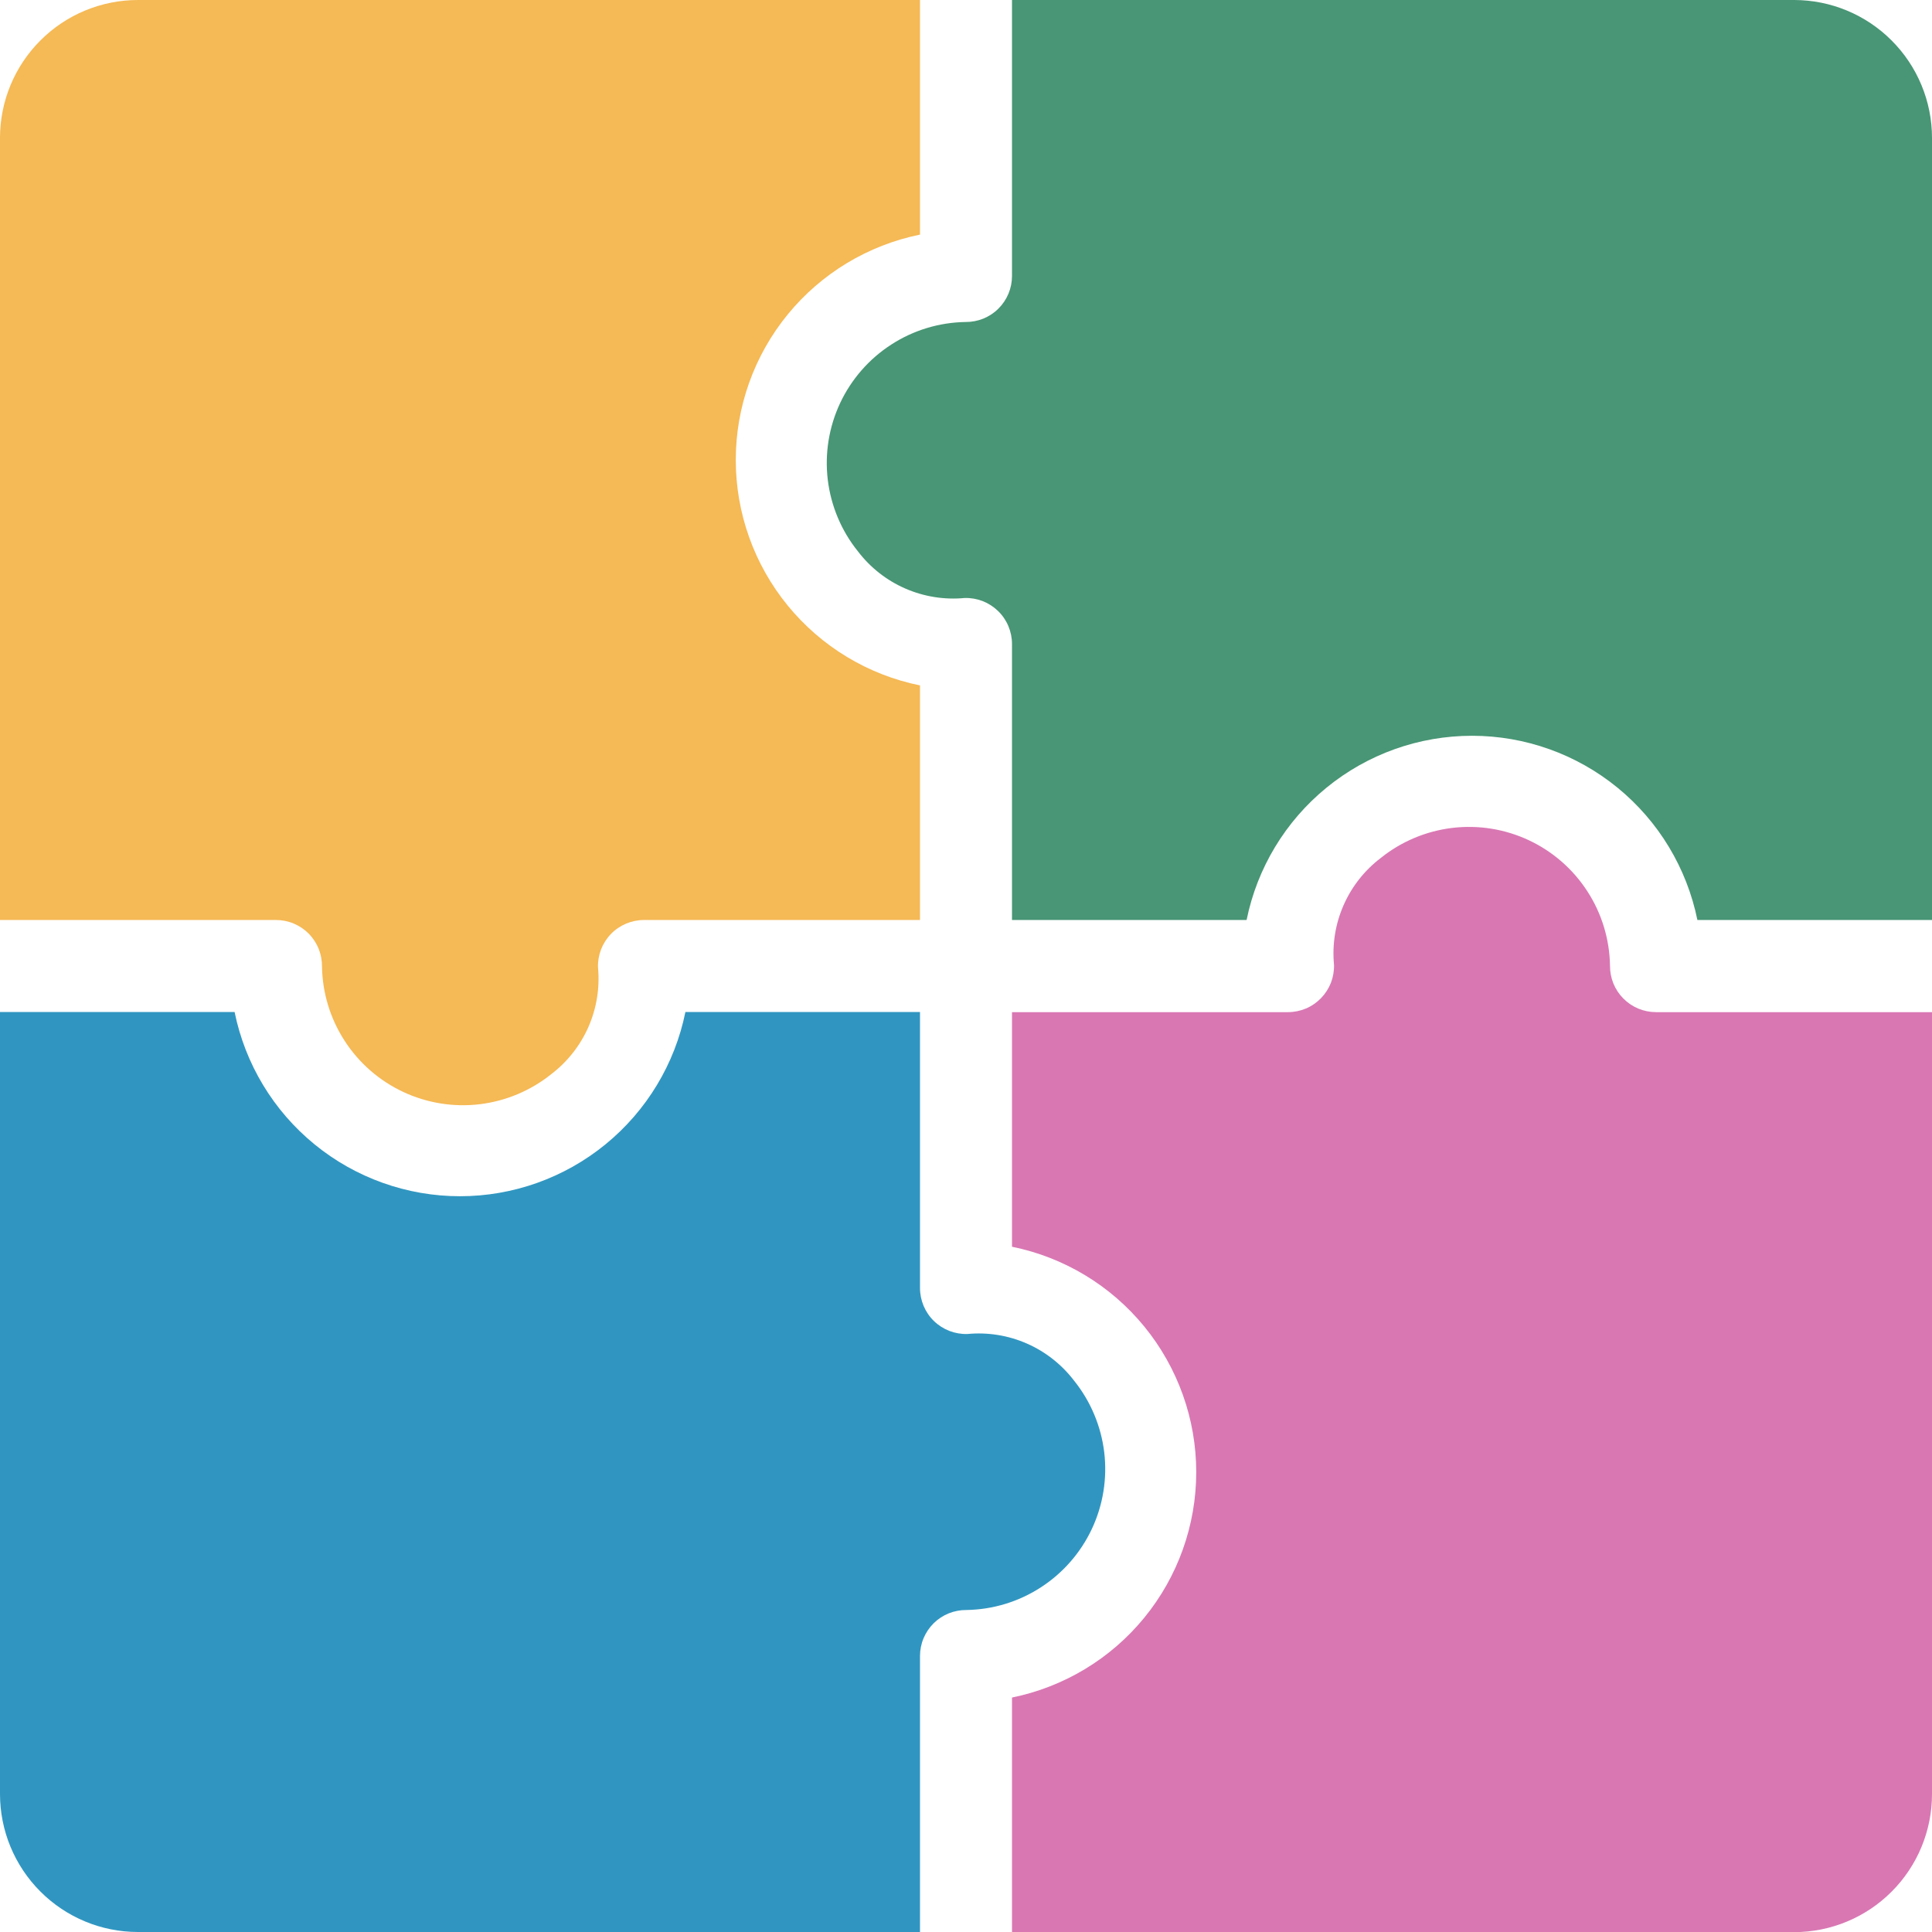
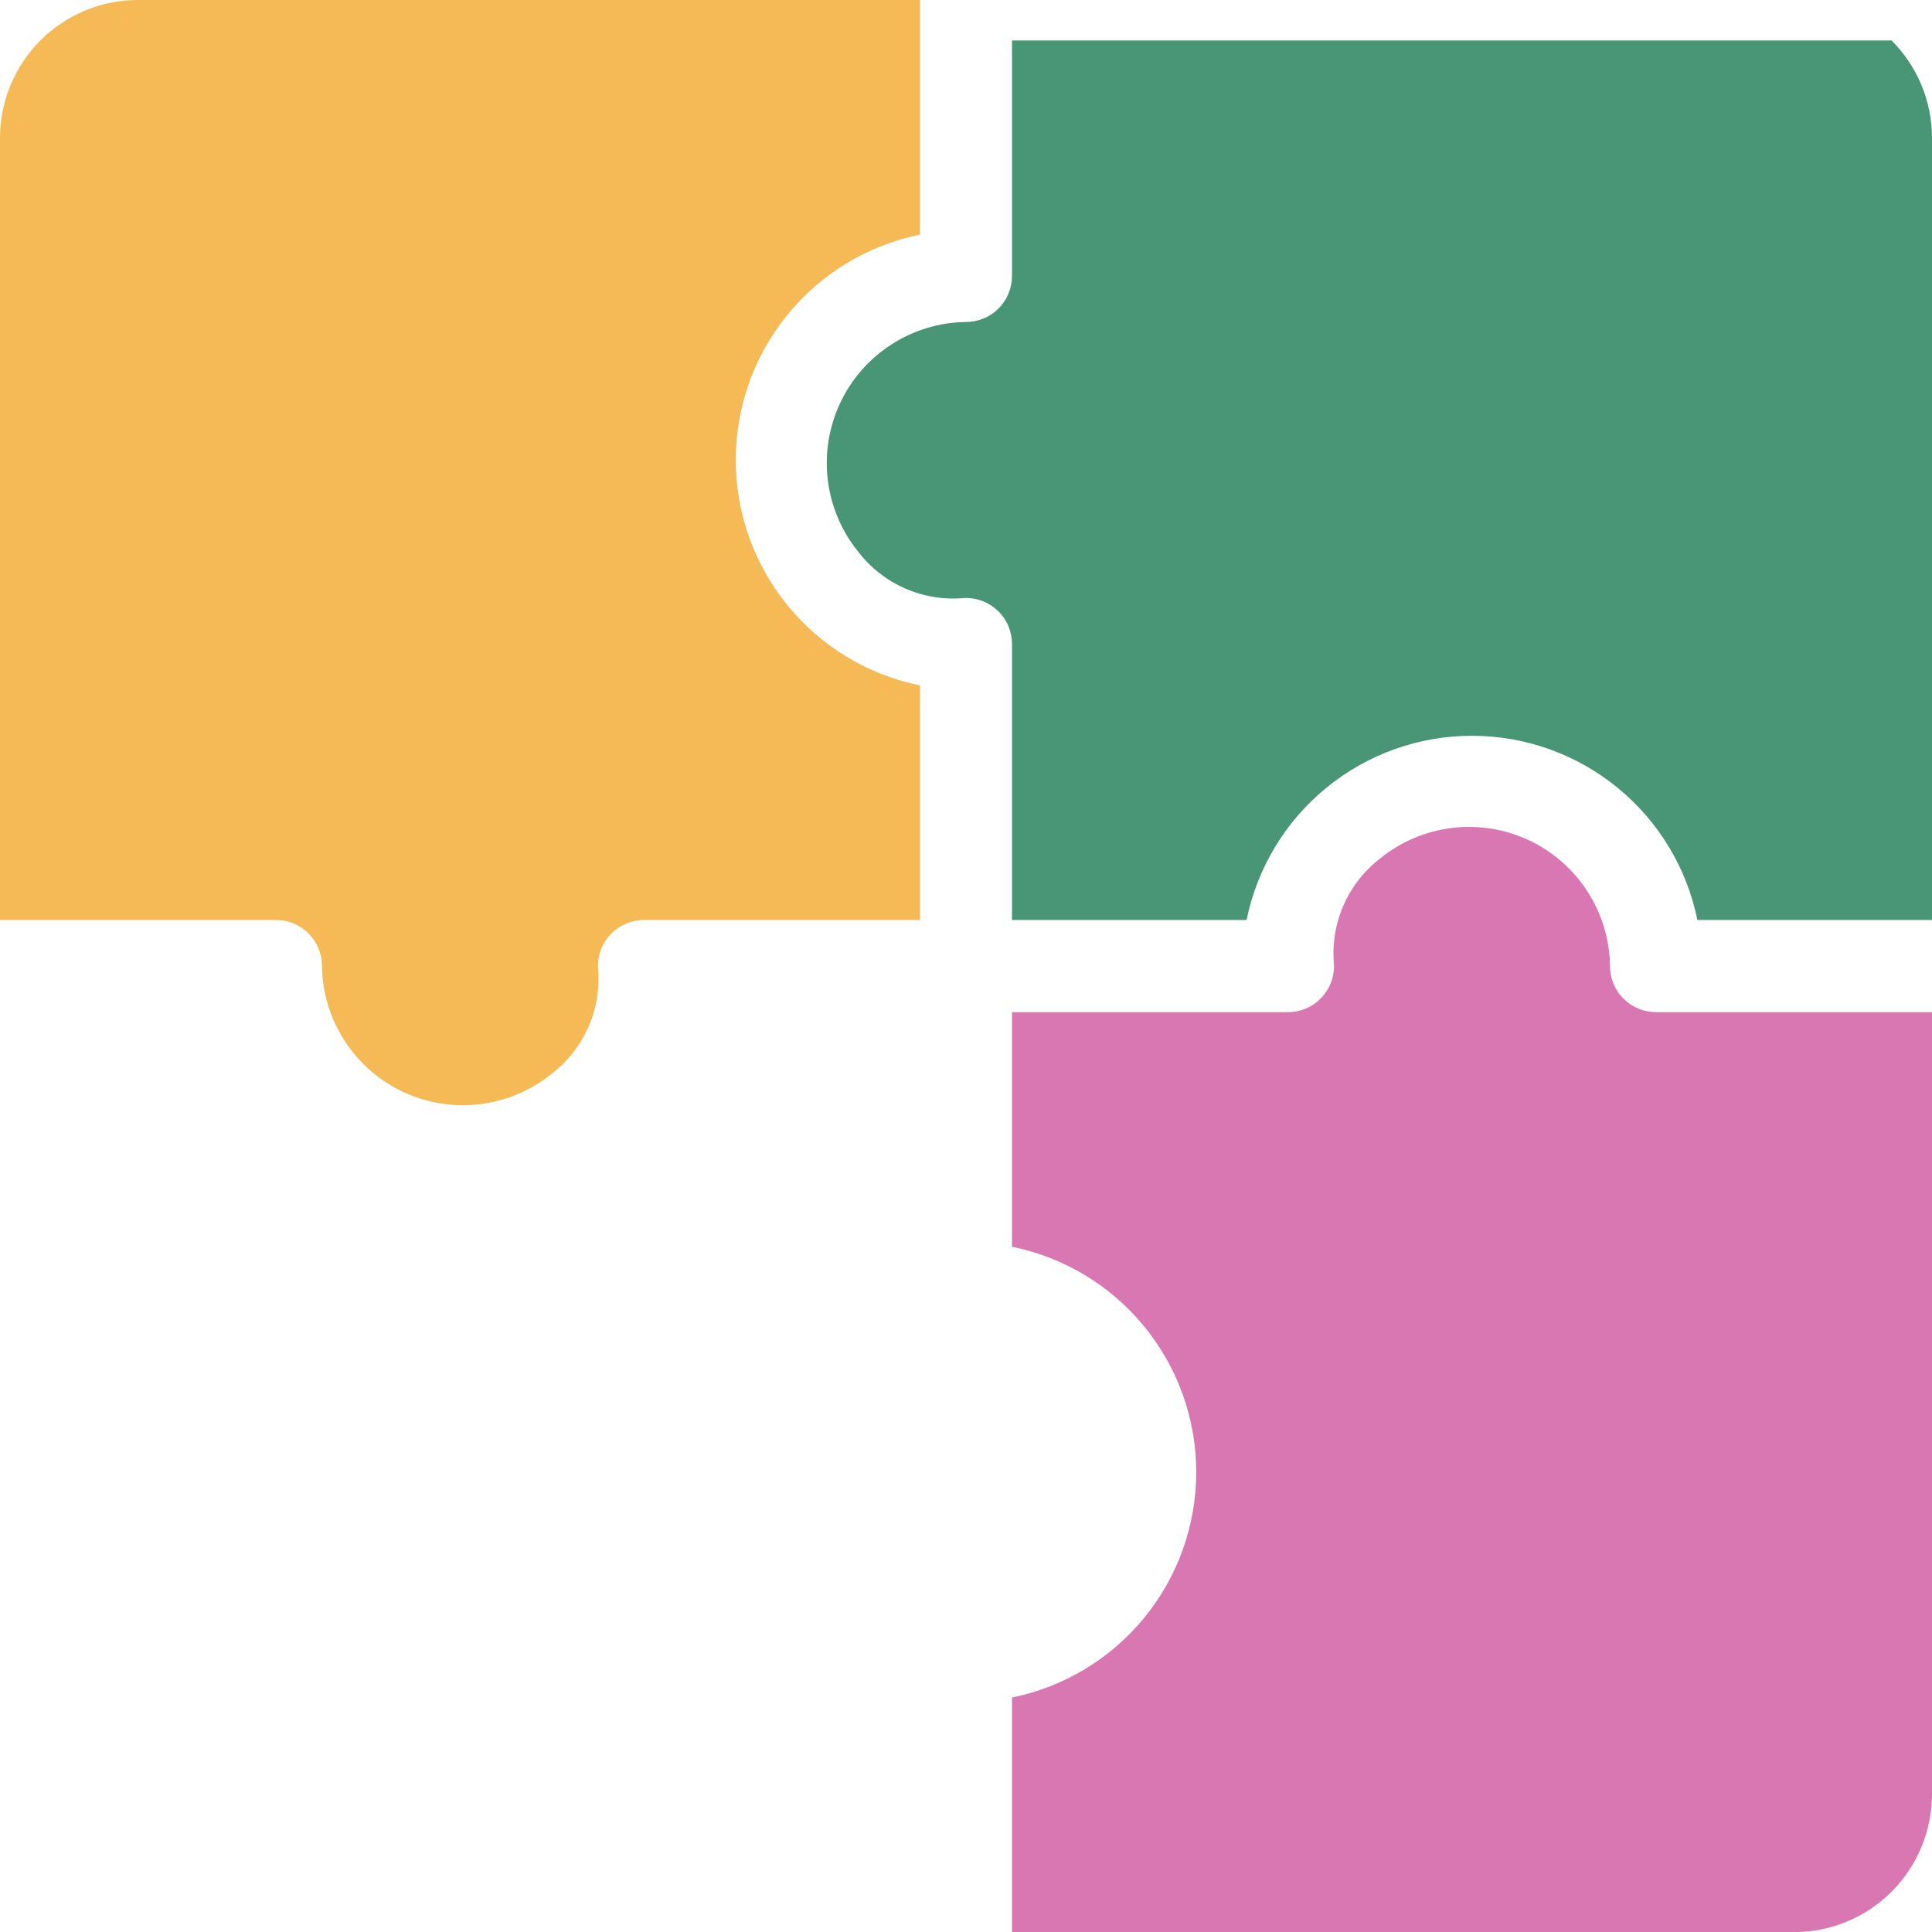
<svg xmlns="http://www.w3.org/2000/svg" width="42" height="42" viewBox="0 0 42 42" fill="none">
  <path d="M20 5.1V0H3C2.204 0 1.441 0.316 0.879 0.879C0.316 1.441 0 2.204 0 3V20H6C6.132 20 6.263 20.026 6.385 20.077C6.507 20.128 6.618 20.203 6.711 20.296C6.804 20.39 6.877 20.502 6.927 20.624C6.976 20.747 7.001 20.878 7 21.01C7.009 21.584 7.179 22.143 7.491 22.625C7.802 23.107 8.243 23.492 8.762 23.736C9.282 23.98 9.859 24.073 10.429 24.005C10.999 23.936 11.538 23.709 11.985 23.35C12.337 23.081 12.616 22.727 12.793 22.322C12.971 21.916 13.042 21.471 13 21.03C12.996 20.896 13.019 20.763 13.067 20.638C13.116 20.513 13.189 20.399 13.282 20.303C13.375 20.207 13.487 20.131 13.61 20.079C13.734 20.027 13.866 20 14 20H20V14.9C18.87 14.671 17.854 14.057 17.124 13.164C16.394 12.271 15.995 11.153 15.995 10C15.995 8.847 16.394 7.729 17.124 6.836C17.854 5.943 18.87 5.33 20 5.1Z" fill="#F5B955" />
-   <path d="M5.1 22H0V39C0 39.796 0.316 40.559 0.879 41.121C1.441 41.684 2.204 42 3 42H20V36C20 35.868 20.026 35.737 20.077 35.615C20.128 35.493 20.203 35.382 20.296 35.289C20.39 35.196 20.502 35.123 20.624 35.073C20.747 35.024 20.878 34.999 21.01 35C21.584 34.991 22.143 34.821 22.625 34.509C23.107 34.198 23.492 33.757 23.736 33.238C23.98 32.718 24.073 32.141 24.005 31.571C23.936 31.001 23.709 30.462 23.35 30.015C23.081 29.663 22.727 29.384 22.322 29.207C21.916 29.029 21.471 28.958 21.03 29C20.896 29.004 20.763 28.981 20.638 28.933C20.513 28.884 20.399 28.811 20.303 28.718C20.207 28.625 20.131 28.513 20.079 28.39C20.027 28.266 20 28.134 20 28V22H14.9C14.671 23.13 14.057 24.146 13.164 24.876C12.271 25.606 11.153 26.005 10 26.005C8.847 26.005 7.729 25.606 6.836 24.876C5.943 24.146 5.33 23.13 5.1 22Z" fill="#3096C1" />
-   <path d="M36.9 20H42V3C42 2.204 41.684 1.441 41.121 0.879C40.559 0.316 39.795 0 39 0H22V6C22 6.132 21.974 6.263 21.923 6.385C21.872 6.507 21.797 6.618 21.703 6.711C21.61 6.804 21.498 6.877 21.376 6.927C21.253 6.976 21.122 7.001 20.99 7C20.416 7.009 19.856 7.179 19.375 7.491C18.893 7.802 18.508 8.243 18.264 8.762C18.02 9.282 17.927 9.859 17.995 10.429C18.064 10.999 18.29 11.538 18.65 11.985C18.918 12.337 19.272 12.616 19.678 12.793C20.084 12.971 20.529 13.042 20.97 13C21.104 12.996 21.237 13.019 21.362 13.067C21.487 13.116 21.6 13.189 21.696 13.282C21.793 13.375 21.869 13.487 21.921 13.61C21.973 13.734 22 13.866 22 14V20H27.1C27.329 18.87 27.943 17.854 28.836 17.124C29.729 16.394 30.846 15.995 32 15.995C33.153 15.995 34.271 16.394 35.164 17.124C36.057 17.854 36.67 18.87 36.9 20Z" fill="#489675" />
+   <path d="M36.9 20H42V3C42 2.204 41.684 1.441 41.121 0.879H22V6C22 6.132 21.974 6.263 21.923 6.385C21.872 6.507 21.797 6.618 21.703 6.711C21.61 6.804 21.498 6.877 21.376 6.927C21.253 6.976 21.122 7.001 20.99 7C20.416 7.009 19.856 7.179 19.375 7.491C18.893 7.802 18.508 8.243 18.264 8.762C18.02 9.282 17.927 9.859 17.995 10.429C18.064 10.999 18.29 11.538 18.65 11.985C18.918 12.337 19.272 12.616 19.678 12.793C20.084 12.971 20.529 13.042 20.97 13C21.104 12.996 21.237 13.019 21.362 13.067C21.487 13.116 21.6 13.189 21.696 13.282C21.793 13.375 21.869 13.487 21.921 13.61C21.973 13.734 22 13.866 22 14V20H27.1C27.329 18.87 27.943 17.854 28.836 17.124C29.729 16.394 30.846 15.995 32 15.995C33.153 15.995 34.271 16.394 35.164 17.124C36.057 17.854 36.67 18.87 36.9 20Z" fill="#489675" />
  <path d="M22 36.903V42.003H39C39.796 42.003 40.559 41.687 41.121 41.124C41.684 40.562 42 39.798 42 39.003V22.003H36C35.868 22.003 35.737 21.977 35.615 21.926C35.493 21.875 35.382 21.8 35.289 21.706C35.196 21.612 35.123 21.501 35.073 21.378C35.024 21.256 34.999 21.125 35 20.993C34.991 20.419 34.821 19.859 34.509 19.378C34.198 18.896 33.757 18.511 33.238 18.267C32.718 18.023 32.141 17.93 31.571 17.998C31.001 18.067 30.462 18.293 30.015 18.653C29.663 18.921 29.384 19.275 29.207 19.681C29.029 20.087 28.958 20.532 29 20.973C29.004 21.107 28.981 21.24 28.933 21.365C28.884 21.489 28.811 21.603 28.718 21.699C28.625 21.795 28.513 21.872 28.39 21.924C28.266 21.976 28.134 22.003 28 22.003H22V27.103C23.13 27.332 24.146 27.945 24.876 28.838C25.606 29.732 26.005 30.849 26.005 32.003C26.005 33.156 25.606 34.274 24.876 35.167C24.146 36.06 23.13 36.673 22 36.903Z" fill="#D977B3" />
</svg>